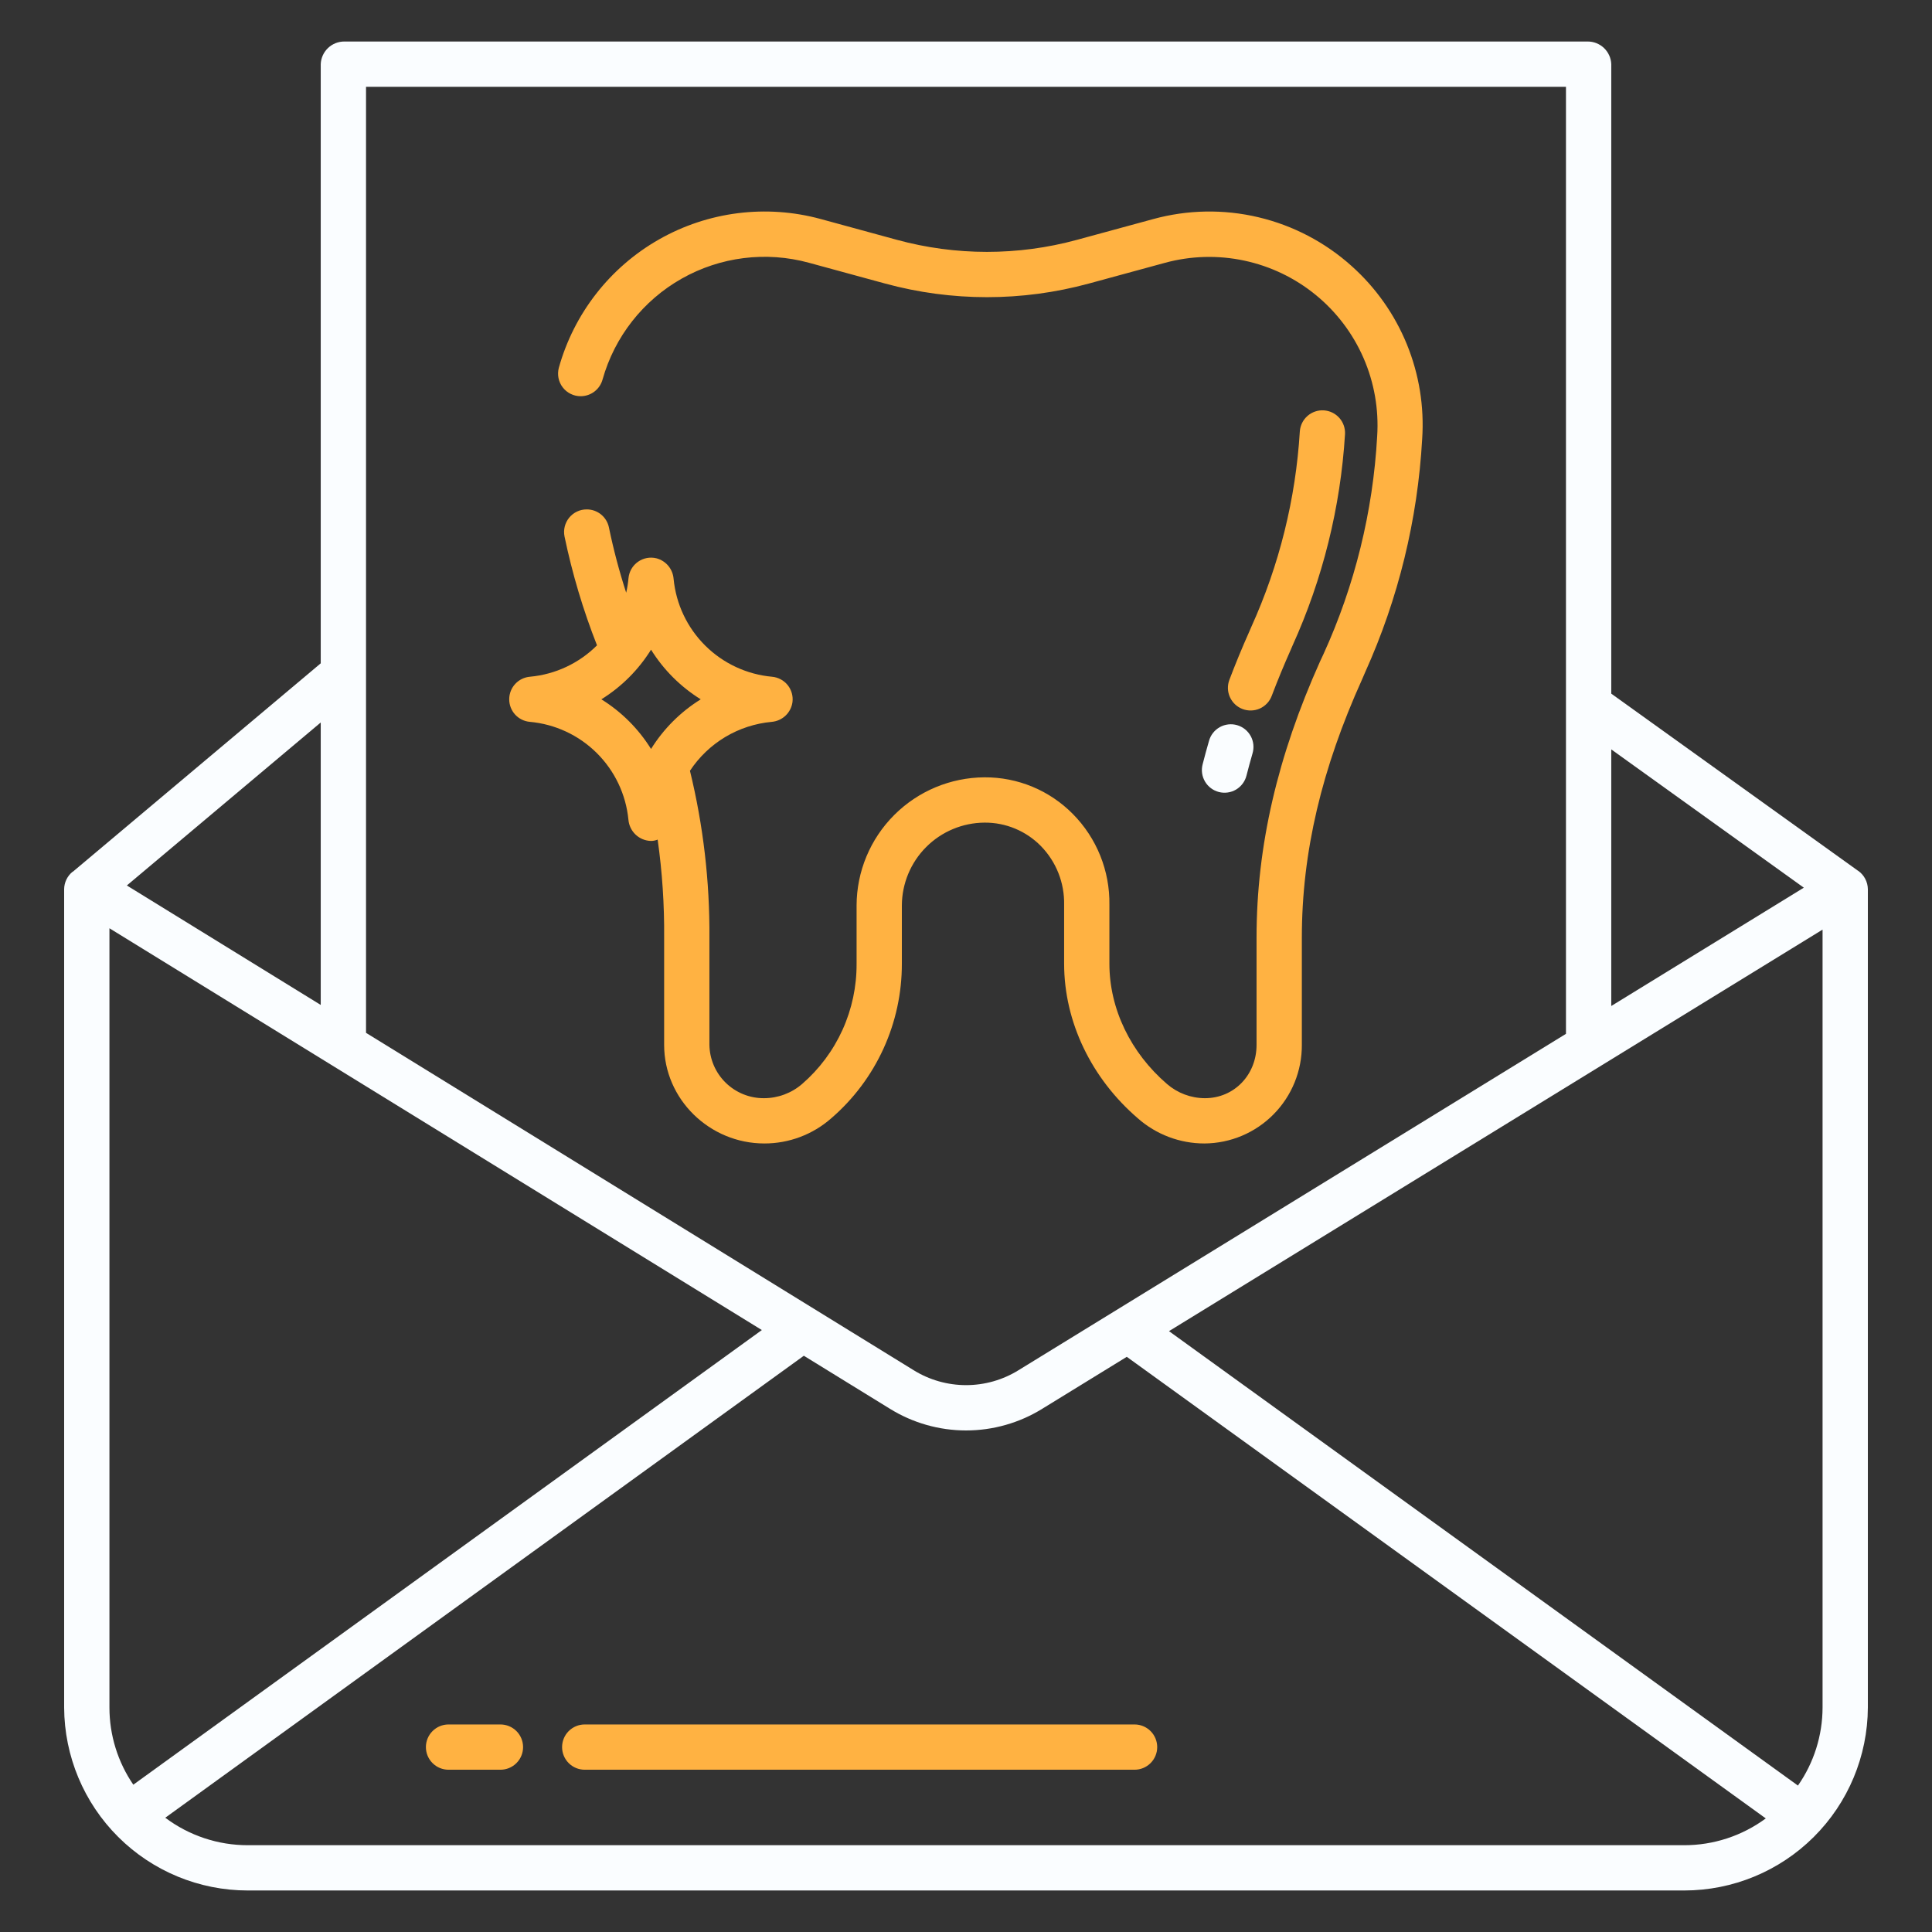
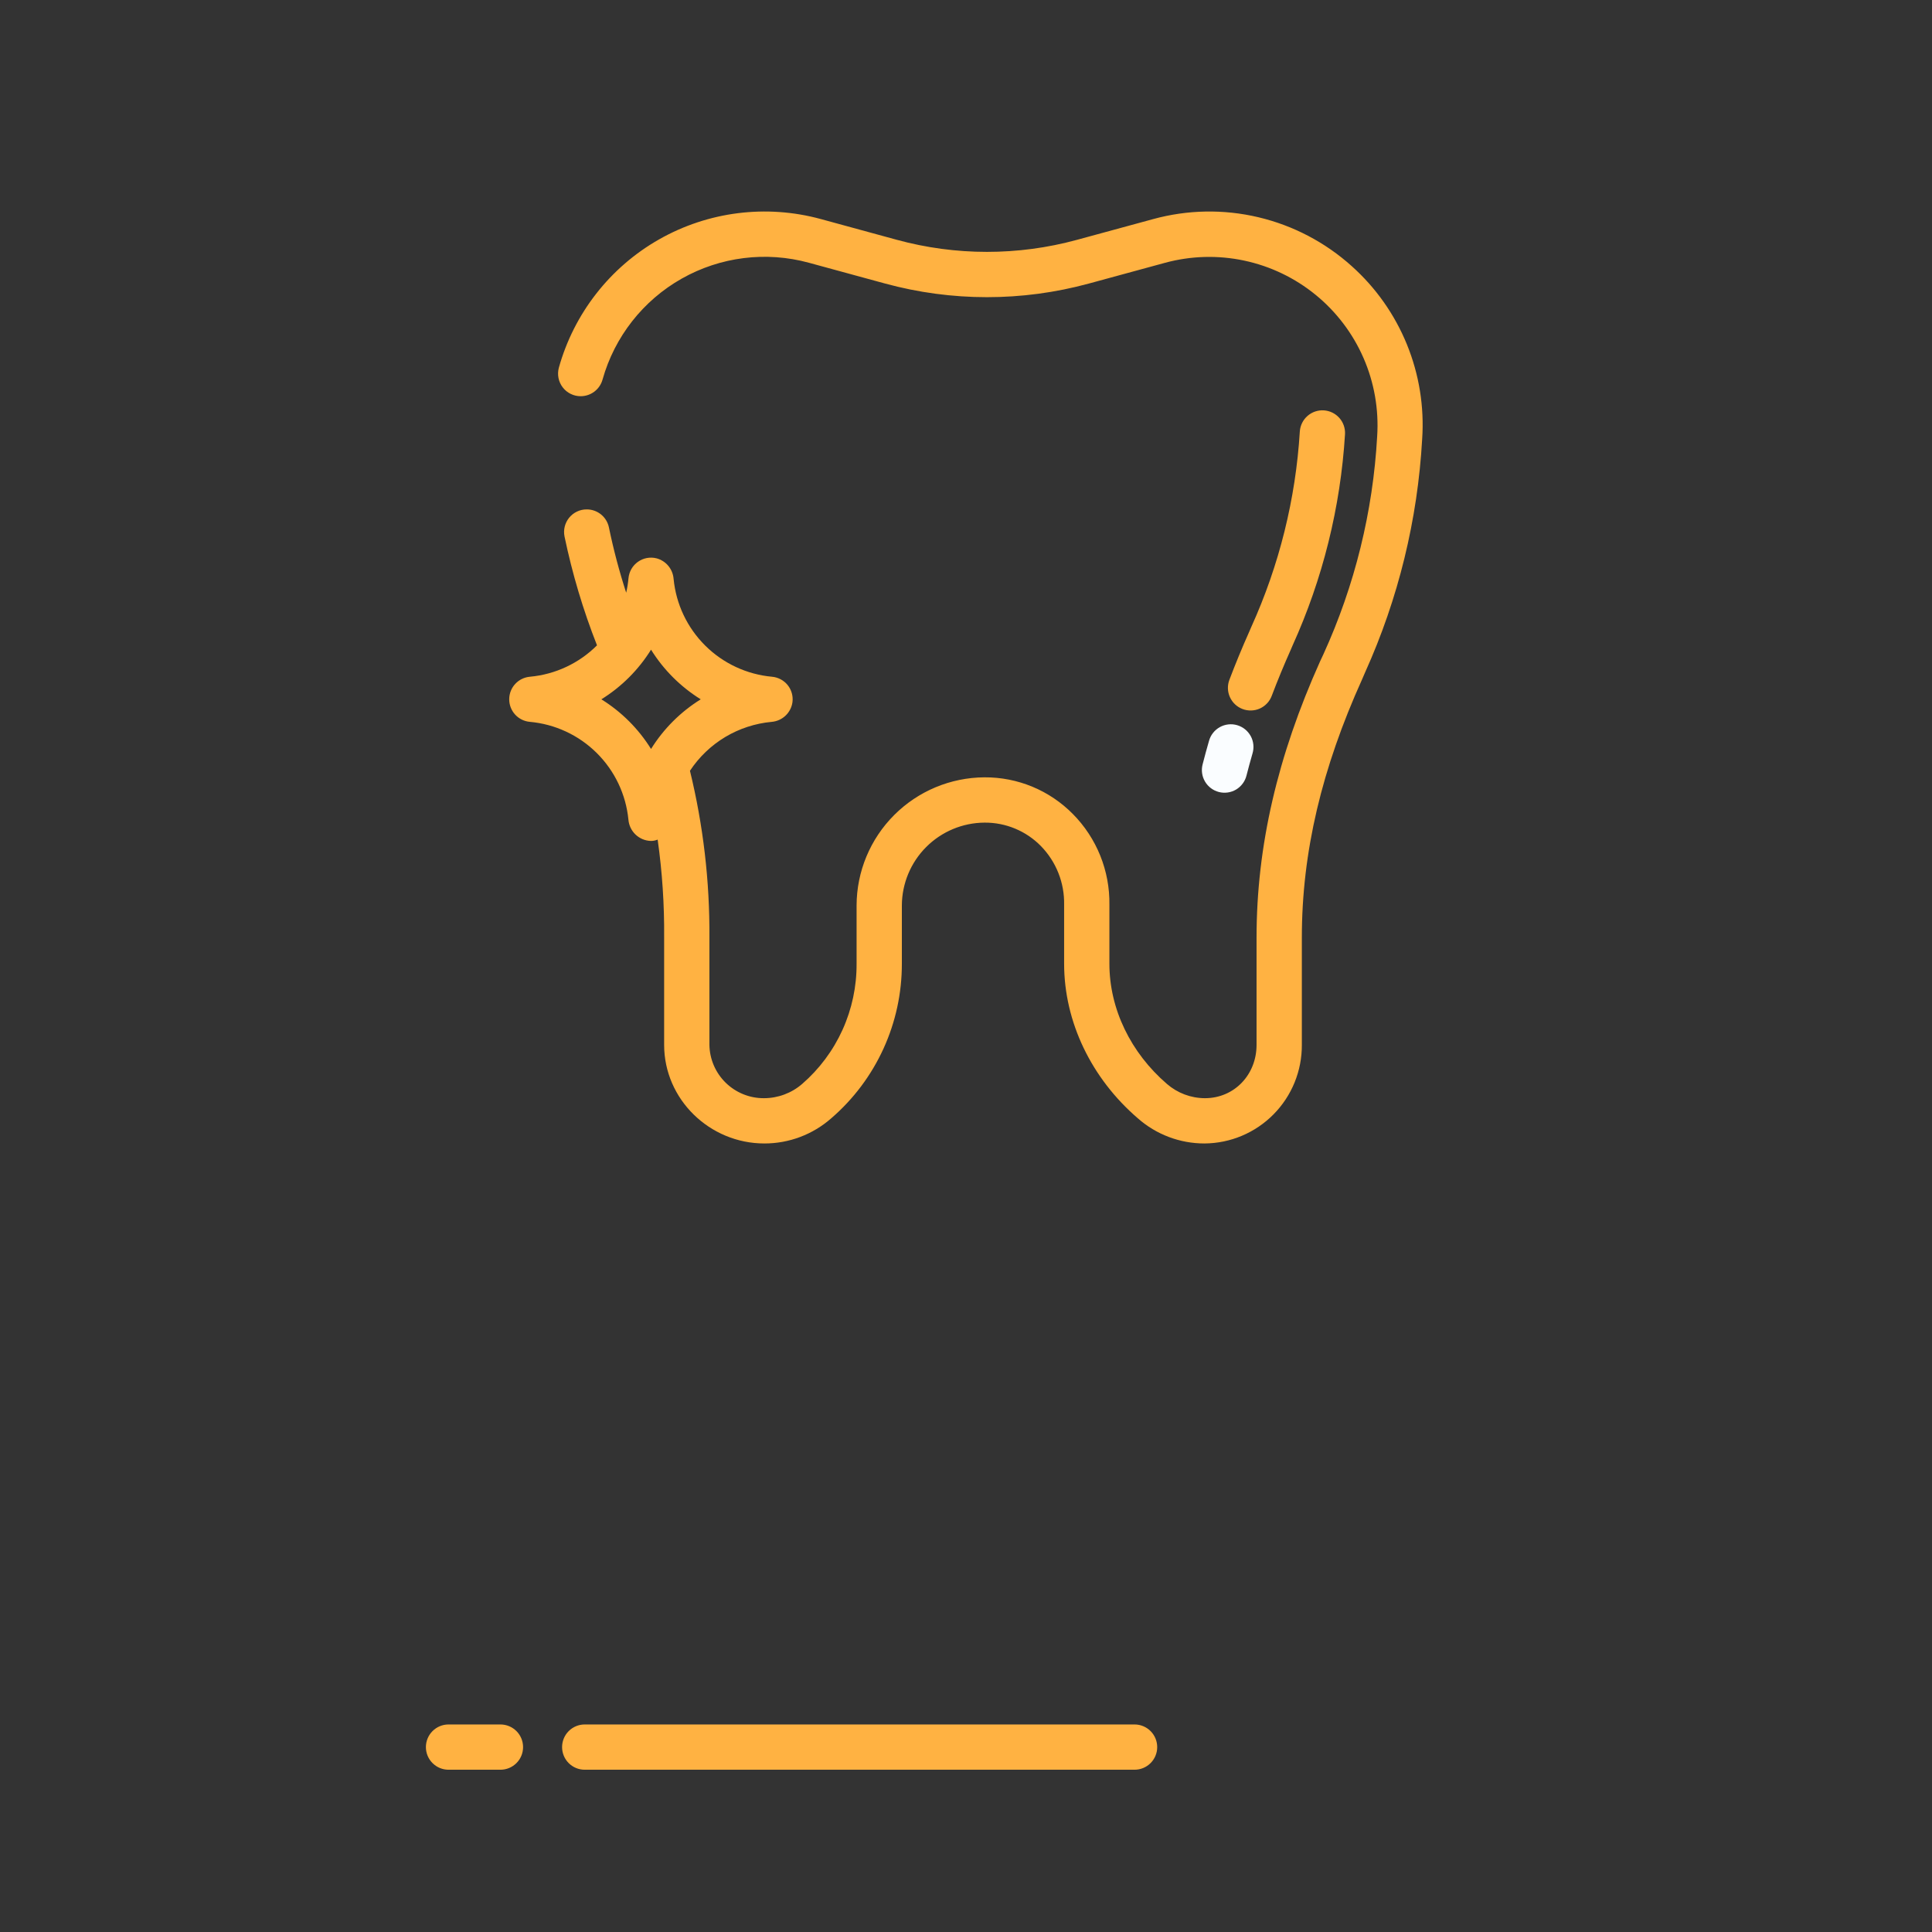
<svg xmlns="http://www.w3.org/2000/svg" width="90" height="90" viewBox="0 0 90 90" fill="none">
  <rect x="0" y="0" width="90" height="90" fill="#333333" stroke="none" />
-   <path d="M86.559 40.564L86.553 40.563L75.059 32.313V2.988C75.048 2.704 74.927 2.435 74.721 2.238C74.515 2.041 74.241 1.932 73.956 1.934H16.044C15.759 1.932 15.485 2.041 15.279 2.238C15.073 2.435 14.952 2.704 14.941 2.988V30.9L3.389 40.612H3.377C3.257 40.71 3.161 40.833 3.093 40.973C3.026 41.112 2.99 41.265 2.988 41.419V79.545C2.998 81.808 3.904 83.976 5.508 85.573C7.112 87.17 9.283 88.067 11.546 88.066H78.454C80.717 88.067 82.888 87.17 84.492 85.573C86.096 83.976 87.002 81.808 87.012 79.545V41.419C87.009 41.251 86.967 41.086 86.888 40.937C86.809 40.788 86.697 40.66 86.559 40.564ZM75.059 34.91L84.029 41.351L75.059 46.863V34.91ZM17.051 4.043H72.949V48.16L47.446 63.83C46.712 64.285 45.865 64.525 45.001 64.525C44.138 64.524 43.291 64.283 42.557 63.827L17.051 48.114V4.043ZM14.941 33.656V46.814L5.909 41.249L14.941 33.656ZM5.098 79.545V43.242L35.49 61.959L6.21 83.138C5.486 82.08 5.098 80.827 5.098 79.545ZM78.454 85.957H11.546C10.159 85.959 8.809 85.51 7.699 84.677L37.446 63.156L41.451 65.623C42.517 66.284 43.746 66.635 45 66.636C46.254 66.636 47.483 66.287 48.55 65.628L52.49 63.206L82.257 84.709C81.155 85.521 79.822 85.959 78.454 85.957ZM84.902 79.545C84.899 80.845 84.499 82.113 83.755 83.179L54.456 62.01L84.902 43.305V79.545Z" fill="#FAFDFF" />
  <path d="M23.312 80.332H20.895C20.615 80.332 20.346 80.443 20.149 80.641C19.951 80.839 19.84 81.107 19.84 81.387C19.84 81.666 19.951 81.935 20.149 82.132C20.346 82.33 20.615 82.441 20.895 82.441H23.312C23.592 82.441 23.86 82.33 24.058 82.132C24.256 81.935 24.367 81.666 24.367 81.387C24.367 81.107 24.256 80.839 24.058 80.641C23.86 80.443 23.592 80.332 23.312 80.332Z" fill="#FFB242" />
  <path d="M26.184 81.387C26.184 81.666 26.295 81.935 26.492 82.132C26.69 82.33 26.959 82.441 27.238 82.441H52.852C53.132 82.441 53.4 82.33 53.598 82.132C53.796 81.935 53.907 81.666 53.907 81.387C53.907 81.107 53.796 80.839 53.598 80.641C53.4 80.443 53.132 80.332 52.852 80.332H27.238C26.959 80.332 26.69 80.443 26.492 80.641C26.295 80.839 26.184 81.107 26.184 81.387Z" fill="#FFB242" />
  <path d="M57.883 33.029C58.012 33.078 58.15 33.101 58.289 33.097C58.427 33.093 58.563 33.062 58.69 33.005C58.816 32.948 58.93 32.866 59.025 32.765C59.12 32.664 59.193 32.546 59.242 32.416C59.512 31.703 59.812 30.976 60.134 30.254L60.207 30.083C61.617 26.974 62.447 23.633 62.656 20.226C62.671 19.948 62.576 19.675 62.391 19.468C62.206 19.26 61.947 19.134 61.669 19.116C61.392 19.099 61.118 19.192 60.909 19.375C60.7 19.558 60.571 19.816 60.551 20.094C60.359 23.243 59.592 26.331 58.29 29.205C58.258 29.274 58.228 29.344 58.2 29.414C57.864 30.166 57.551 30.926 57.269 31.67C57.17 31.932 57.179 32.222 57.295 32.477C57.41 32.731 57.621 32.93 57.883 33.029Z" fill="#FFB242" />
  <path d="M56.781 36.895C56.916 36.929 57.055 36.937 57.193 36.917C57.33 36.898 57.462 36.851 57.581 36.781C57.7 36.71 57.804 36.616 57.887 36.505C57.97 36.394 58.031 36.268 58.065 36.133C58.152 35.793 58.246 35.446 58.346 35.101C58.386 34.967 58.4 34.827 58.386 34.688C58.372 34.549 58.331 34.414 58.264 34.291C58.197 34.169 58.107 34.06 57.998 33.972C57.889 33.885 57.764 33.82 57.63 33.781C57.496 33.742 57.355 33.73 57.217 33.746C57.078 33.762 56.944 33.805 56.822 33.873C56.7 33.942 56.593 34.033 56.507 34.143C56.42 34.253 56.357 34.379 56.32 34.514C56.214 34.88 56.113 35.25 56.021 35.612C55.952 35.883 55.993 36.17 56.136 36.411C56.278 36.651 56.511 36.825 56.781 36.895Z" fill="#FAFDFF" />
  <path d="M62.968 12.397C61.733 11.286 60.238 10.503 58.621 10.12C57.005 9.737 55.318 9.767 53.715 10.207L50.168 11.173C47.421 11.921 44.524 11.92 41.778 11.171L38.237 10.204C35.7 9.512 32.991 9.852 30.704 11.151C28.418 12.449 26.738 14.601 26.032 17.134C25.991 17.29 25.986 17.454 26.017 17.612C26.049 17.771 26.117 17.92 26.216 18.048C26.314 18.176 26.441 18.279 26.587 18.35C26.732 18.421 26.891 18.458 27.053 18.457C27.284 18.456 27.509 18.38 27.693 18.239C27.877 18.098 28.009 17.901 28.07 17.677C28.631 15.687 29.956 13.998 31.756 12.98C33.557 11.961 35.686 11.695 37.681 12.24L41.222 13.206C44.332 14.055 47.613 14.056 50.723 13.209L54.27 12.243C55.475 11.915 56.74 11.88 57.961 12.14C59.183 12.4 60.324 12.948 61.291 13.738C62.258 14.528 63.022 15.537 63.52 16.682C64.018 17.827 64.235 19.075 64.154 20.321C63.959 23.832 63.11 27.277 61.65 30.477C61.636 30.506 61.501 30.788 61.49 30.819C59.52 35.209 58.535 39.401 58.535 43.676V48.674C58.535 50.067 57.498 51.158 56.129 51.158C55.479 51.156 54.851 50.92 54.36 50.494C52.673 49.041 51.68 46.999 51.68 44.893V42.148C51.692 41.365 51.547 40.588 51.255 39.861C50.962 39.135 50.528 38.474 49.977 37.918C49.44 37.374 48.8 36.942 48.094 36.649C47.389 36.356 46.632 36.207 45.867 36.211H45.858C44.28 36.22 42.769 36.851 41.654 37.968C40.538 39.084 39.909 40.596 39.903 42.174V44.893C39.909 45.955 39.686 47.005 39.249 47.971C38.811 48.938 38.17 49.799 37.368 50.494C36.874 50.922 36.243 51.157 35.59 51.158C34.924 51.163 34.284 50.904 33.807 50.439C33.331 49.974 33.058 49.34 33.047 48.674V43.676C33.065 41.058 32.761 38.449 32.141 35.906C32.564 35.265 33.126 34.727 33.785 34.332C34.444 33.938 35.184 33.697 35.949 33.627C36.191 33.606 36.417 33.504 36.593 33.338C36.769 33.171 36.883 32.95 36.916 32.71C36.934 32.57 36.924 32.427 36.886 32.291C36.848 32.155 36.783 32.027 36.695 31.917C36.606 31.806 36.497 31.715 36.372 31.648C36.248 31.581 36.111 31.539 35.97 31.526C34.794 31.42 33.691 30.907 32.853 30.075C32.014 29.243 31.493 28.144 31.379 26.968C31.362 26.746 31.277 26.534 31.135 26.362C30.992 26.19 30.8 26.067 30.585 26.009C30.437 25.972 30.283 25.967 30.133 25.995C29.983 26.023 29.841 26.084 29.717 26.172C29.593 26.26 29.489 26.374 29.413 26.506C29.337 26.639 29.291 26.786 29.277 26.937C29.256 27.164 29.221 27.389 29.17 27.611C28.847 26.613 28.578 25.597 28.366 24.57C28.317 24.332 28.188 24.119 28 23.966C27.812 23.813 27.577 23.73 27.335 23.73H27.332C27.176 23.729 27.022 23.763 26.881 23.83C26.739 23.896 26.615 23.993 26.516 24.114C26.417 24.235 26.346 24.376 26.308 24.527C26.27 24.678 26.267 24.836 26.297 24.989C26.657 26.72 27.163 28.418 27.811 30.062C26.975 30.898 25.872 31.415 24.694 31.524C24.431 31.545 24.184 31.663 24.004 31.857C23.823 32.05 23.723 32.304 23.721 32.569C23.719 32.834 23.817 33.089 23.994 33.285C24.172 33.481 24.417 33.603 24.681 33.626C25.857 33.732 26.96 34.245 27.798 35.077C28.637 35.909 29.159 37.007 29.274 38.183C29.296 38.447 29.414 38.693 29.605 38.876C29.797 39.059 30.049 39.165 30.314 39.174C30.424 39.176 30.534 39.154 30.636 39.112C30.85 40.624 30.951 42.149 30.938 43.676V48.674C30.938 51.207 33.055 53.267 35.607 53.267C36.755 53.269 37.864 52.851 38.725 52.092C39.759 51.2 40.588 50.094 41.155 48.852C41.722 47.61 42.015 46.259 42.012 44.893V42.174C42.018 41.155 42.425 40.179 43.146 39.457C43.866 38.736 44.842 38.328 45.861 38.321H45.868C46.355 38.318 46.838 38.412 47.288 38.6C47.738 38.787 48.145 39.062 48.487 39.41C48.841 39.772 49.119 40.2 49.305 40.67C49.491 41.14 49.581 41.642 49.571 42.148V44.893C49.571 47.613 50.848 50.237 53.001 52.092C53.858 52.85 54.963 53.268 56.107 53.267C57.318 53.26 58.476 52.772 59.327 51.91C60.178 51.049 60.652 49.885 60.645 48.674V43.676C60.645 39.68 61.581 35.789 63.452 31.646C63.463 31.621 63.586 31.338 63.596 31.312C65.141 27.887 66.04 24.205 66.25 20.453C66.352 18.949 66.109 17.442 65.54 16.046C64.971 14.65 64.092 13.402 62.968 12.397ZM30.328 34.889C29.744 33.951 28.953 33.16 28.014 32.577C28.953 31.994 29.744 31.203 30.328 30.265C30.912 31.203 31.704 31.994 32.643 32.577C31.704 33.16 30.912 33.951 30.328 34.889Z" fill="#FFB242" />
</svg>